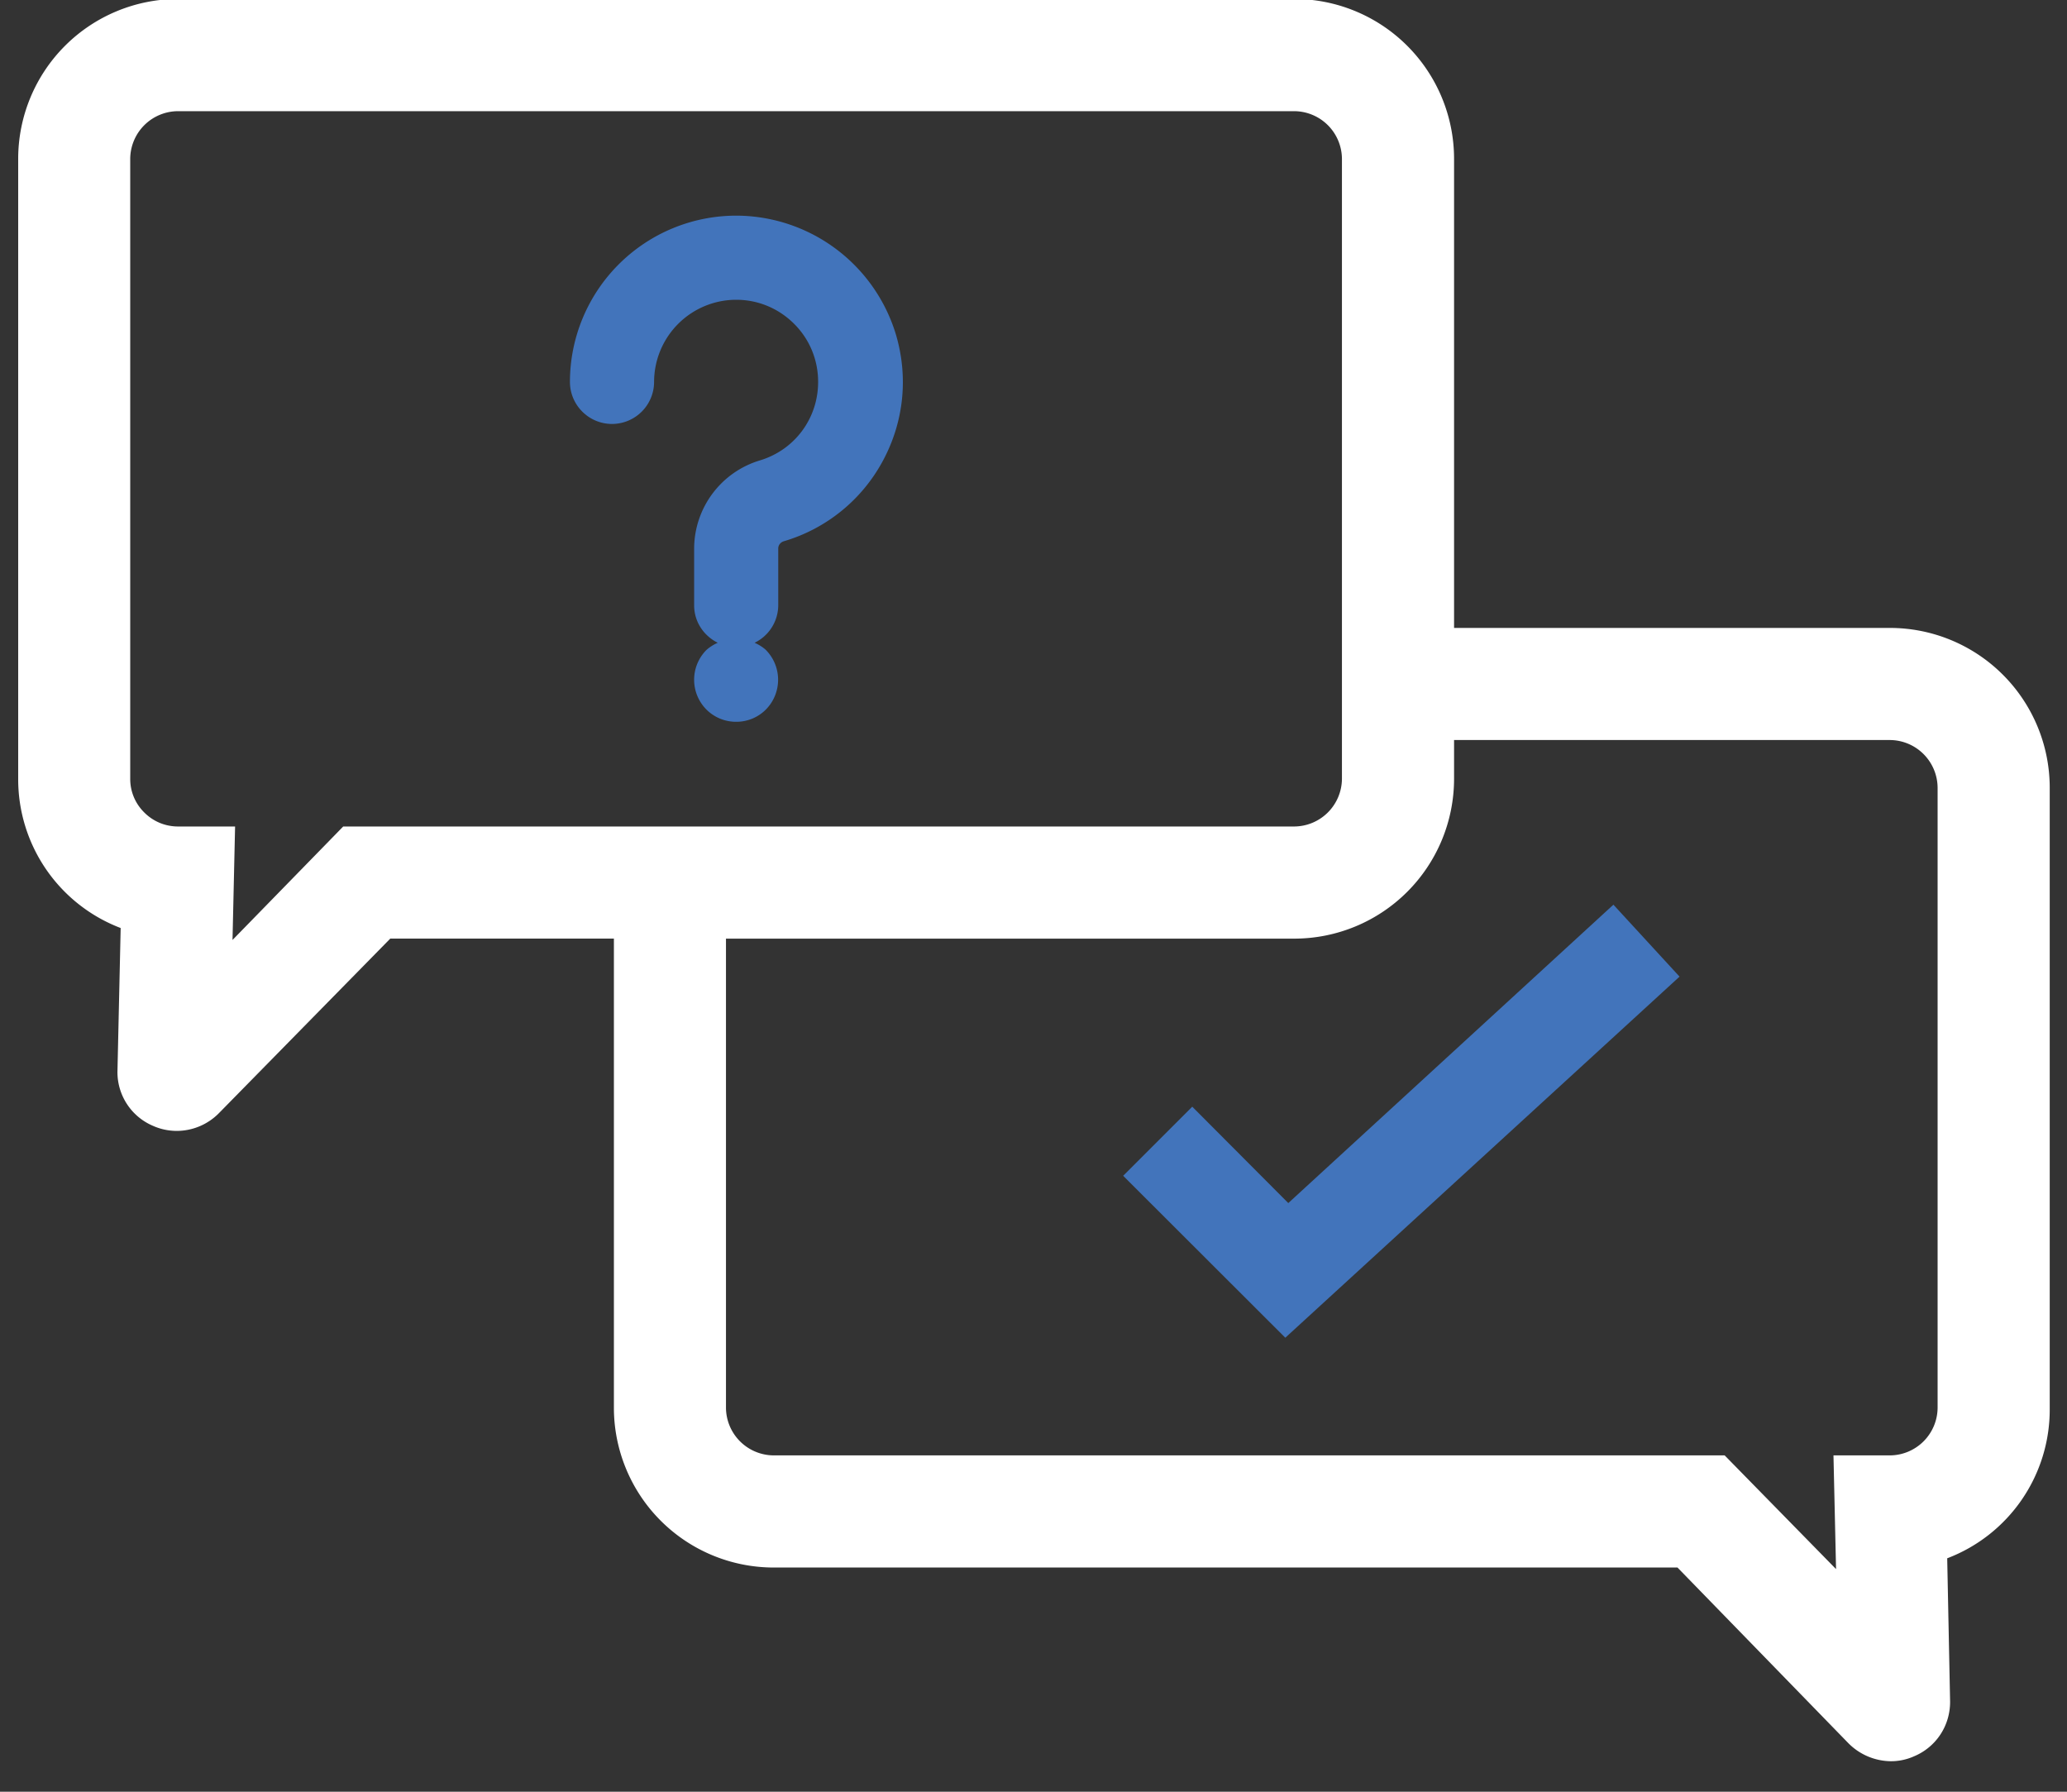
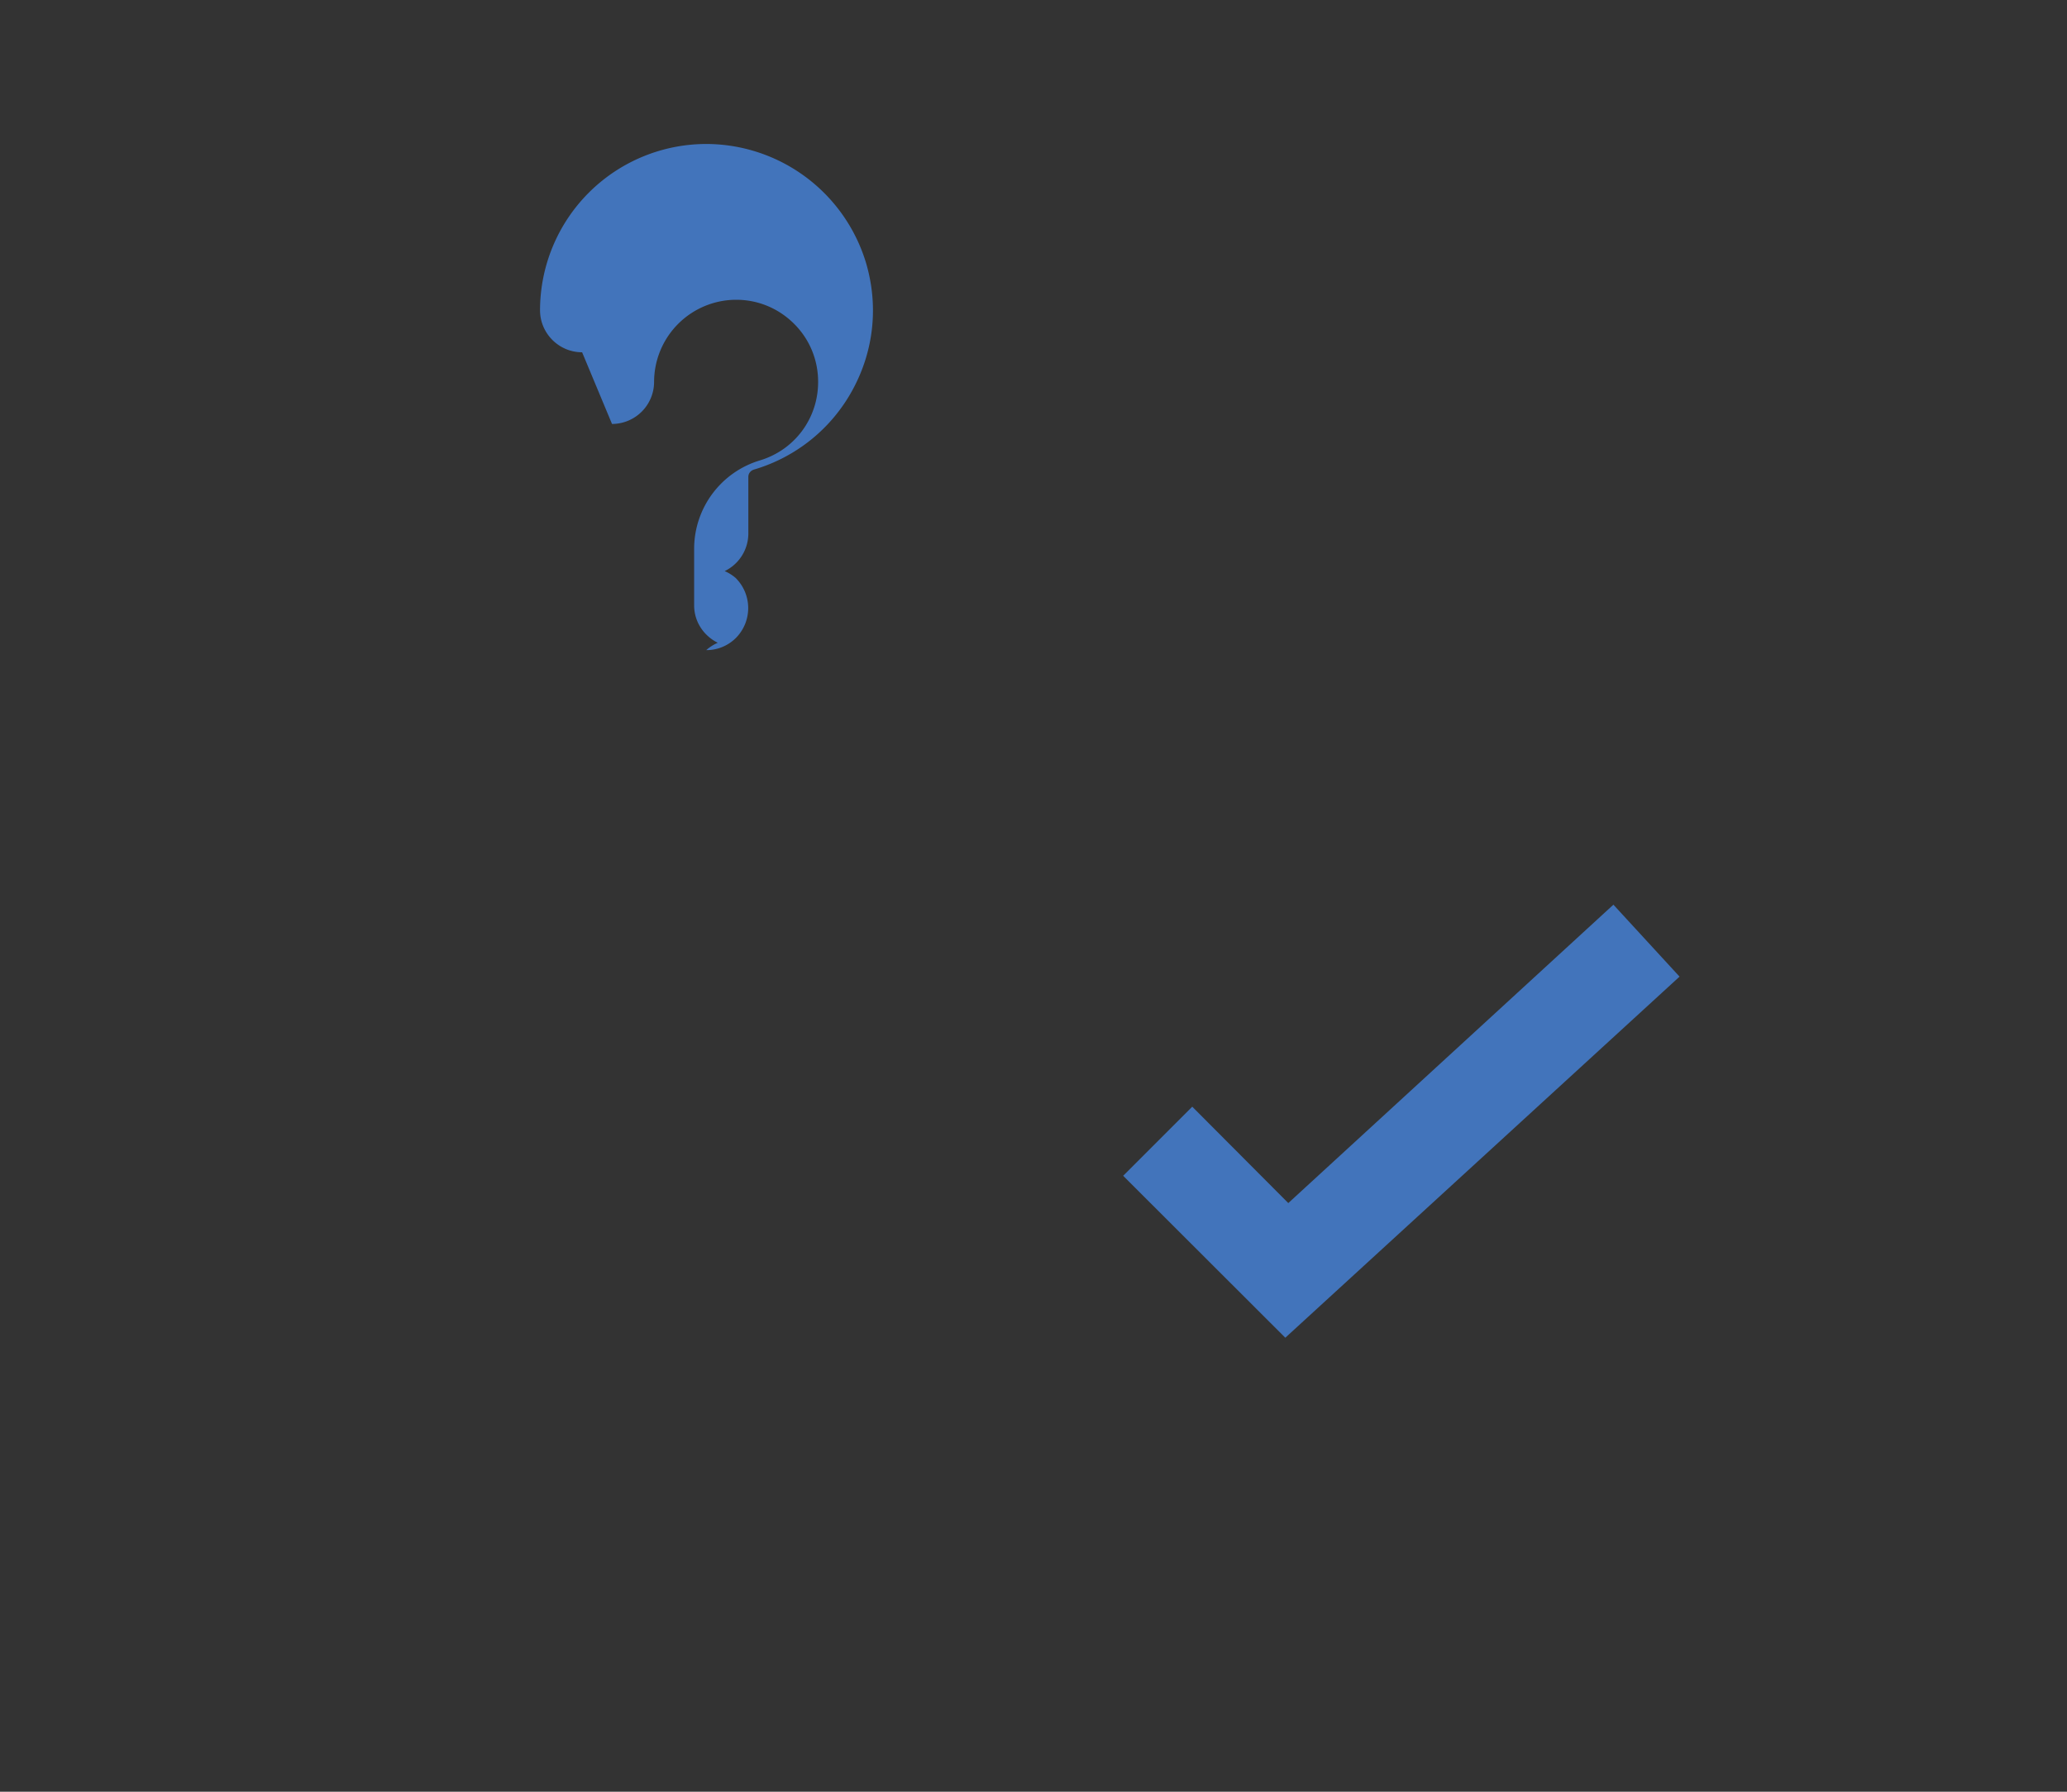
<svg xmlns="http://www.w3.org/2000/svg" width="45" height="39" viewBox="0 0 45 39">
  <rect x="0" y="0" width="45" height="39" fill="#333333" stroke="none" />
  <g>
    <g>
-       <path fill="#4274bb" d="M13.324 9.228a.917.917 0 0 0 .916-.916 1.79 1.79 0 0 1 1.787-1.787c.477 0 .925.187 1.263.525.337.337.522.786.521 1.265 0 .792-.51 1.479-1.269 1.707a2.01 2.01 0 0 0-1.43 1.912v1.243c0 .36.212.664.514.814a.956.956 0 0 0-.237.148l-.013.012a.919.919 0 0 0 .006 1.296.91.91 0 0 0 .645.264h.003a.906.906 0 0 0 .647-.27.923.923 0 0 0-.013-1.303.94.94 0 0 0-.236-.147.912.912 0 0 0 .515-.814v-1.239c0-.072.05-.137.126-.158a3.6 3.6 0 0 0 2.15-1.746c.46-.851.56-1.829.285-2.755a3.64 3.64 0 0 0-3.469-2.585h-.009a3.622 3.622 0 0 0-3.618 3.618c0 .505.411.916.916.916z" />
+       <path fill="#4274bb" d="M13.324 9.228a.917.917 0 0 0 .916-.916 1.79 1.79 0 0 1 1.787-1.787c.477 0 .925.187 1.263.525.337.337.522.786.521 1.265 0 .792-.51 1.479-1.269 1.707a2.01 2.01 0 0 0-1.43 1.912v1.243c0 .36.212.664.514.814a.956.956 0 0 0-.237.148l-.013.012h.003a.906.906 0 0 0 .647-.27.923.923 0 0 0-.013-1.303.94.94 0 0 0-.236-.147.912.912 0 0 0 .515-.814v-1.239c0-.072.05-.137.126-.158a3.6 3.6 0 0 0 2.15-1.746c.46-.851.56-1.829.285-2.755a3.64 3.64 0 0 0-3.469-2.585h-.009a3.622 3.622 0 0 0-3.618 3.618c0 .505.411.916.916.916z" />
    </g>
    <g>
-       <path fill="#fff" d="M41.149 13.668a3.48 3.48 0 0 1 3.475 3.475v13.53a3.463 3.463 0 0 1-2.232 3.246l.063 3.12c.002.53-.31.995-.792 1.193a1.223 1.223 0 0 1-.5.104 1.32 1.32 0 0 1-.928-.398L36.52 34.12H16.84a3.48 3.48 0 0 1-3.475-3.476V20.43H8.497l-3.73 3.799a1.291 1.291 0 0 1-.912.387c-.184 0-.356-.036-.517-.107a1.27 1.27 0 0 1-.781-1.178l.07-3.131a3.464 3.464 0 0 1-2.231-3.246V3.454A3.48 3.48 0 0 1 3.87-.022H28.18a3.48 3.48 0 0 1 3.476 3.476v10.214zM5.118 17.99l-.056 2.47 2.41-2.47H28.18a1.045 1.045 0 0 0 1.035-1.036v-13.5a1.044 1.044 0 0 0-1.037-1.034H3.87a1.044 1.044 0 0 0-1.035 1.036v13.5c0 .276.11.537.309.732.196.195.456.302.733.302zm34.798 13.689h1.233a1.044 1.044 0 0 0 1.034-1.035V17.143a1.045 1.045 0 0 0-1.036-1.035h-9.491v.848a3.48 3.48 0 0 1-3.476 3.475H15.805v10.214a1.044 1.044 0 0 0 1.037 1.034h20.705l2.425 2.475z" />
-     </g>
+       </g>
    <g>
      <path fill="#4274bb" d="M28.047 26.187l-2.091-2.098-1.504 1.504 3.53 3.525 8.583-7.86-1.44-1.566z" />
    </g>
  </g>
</svg>